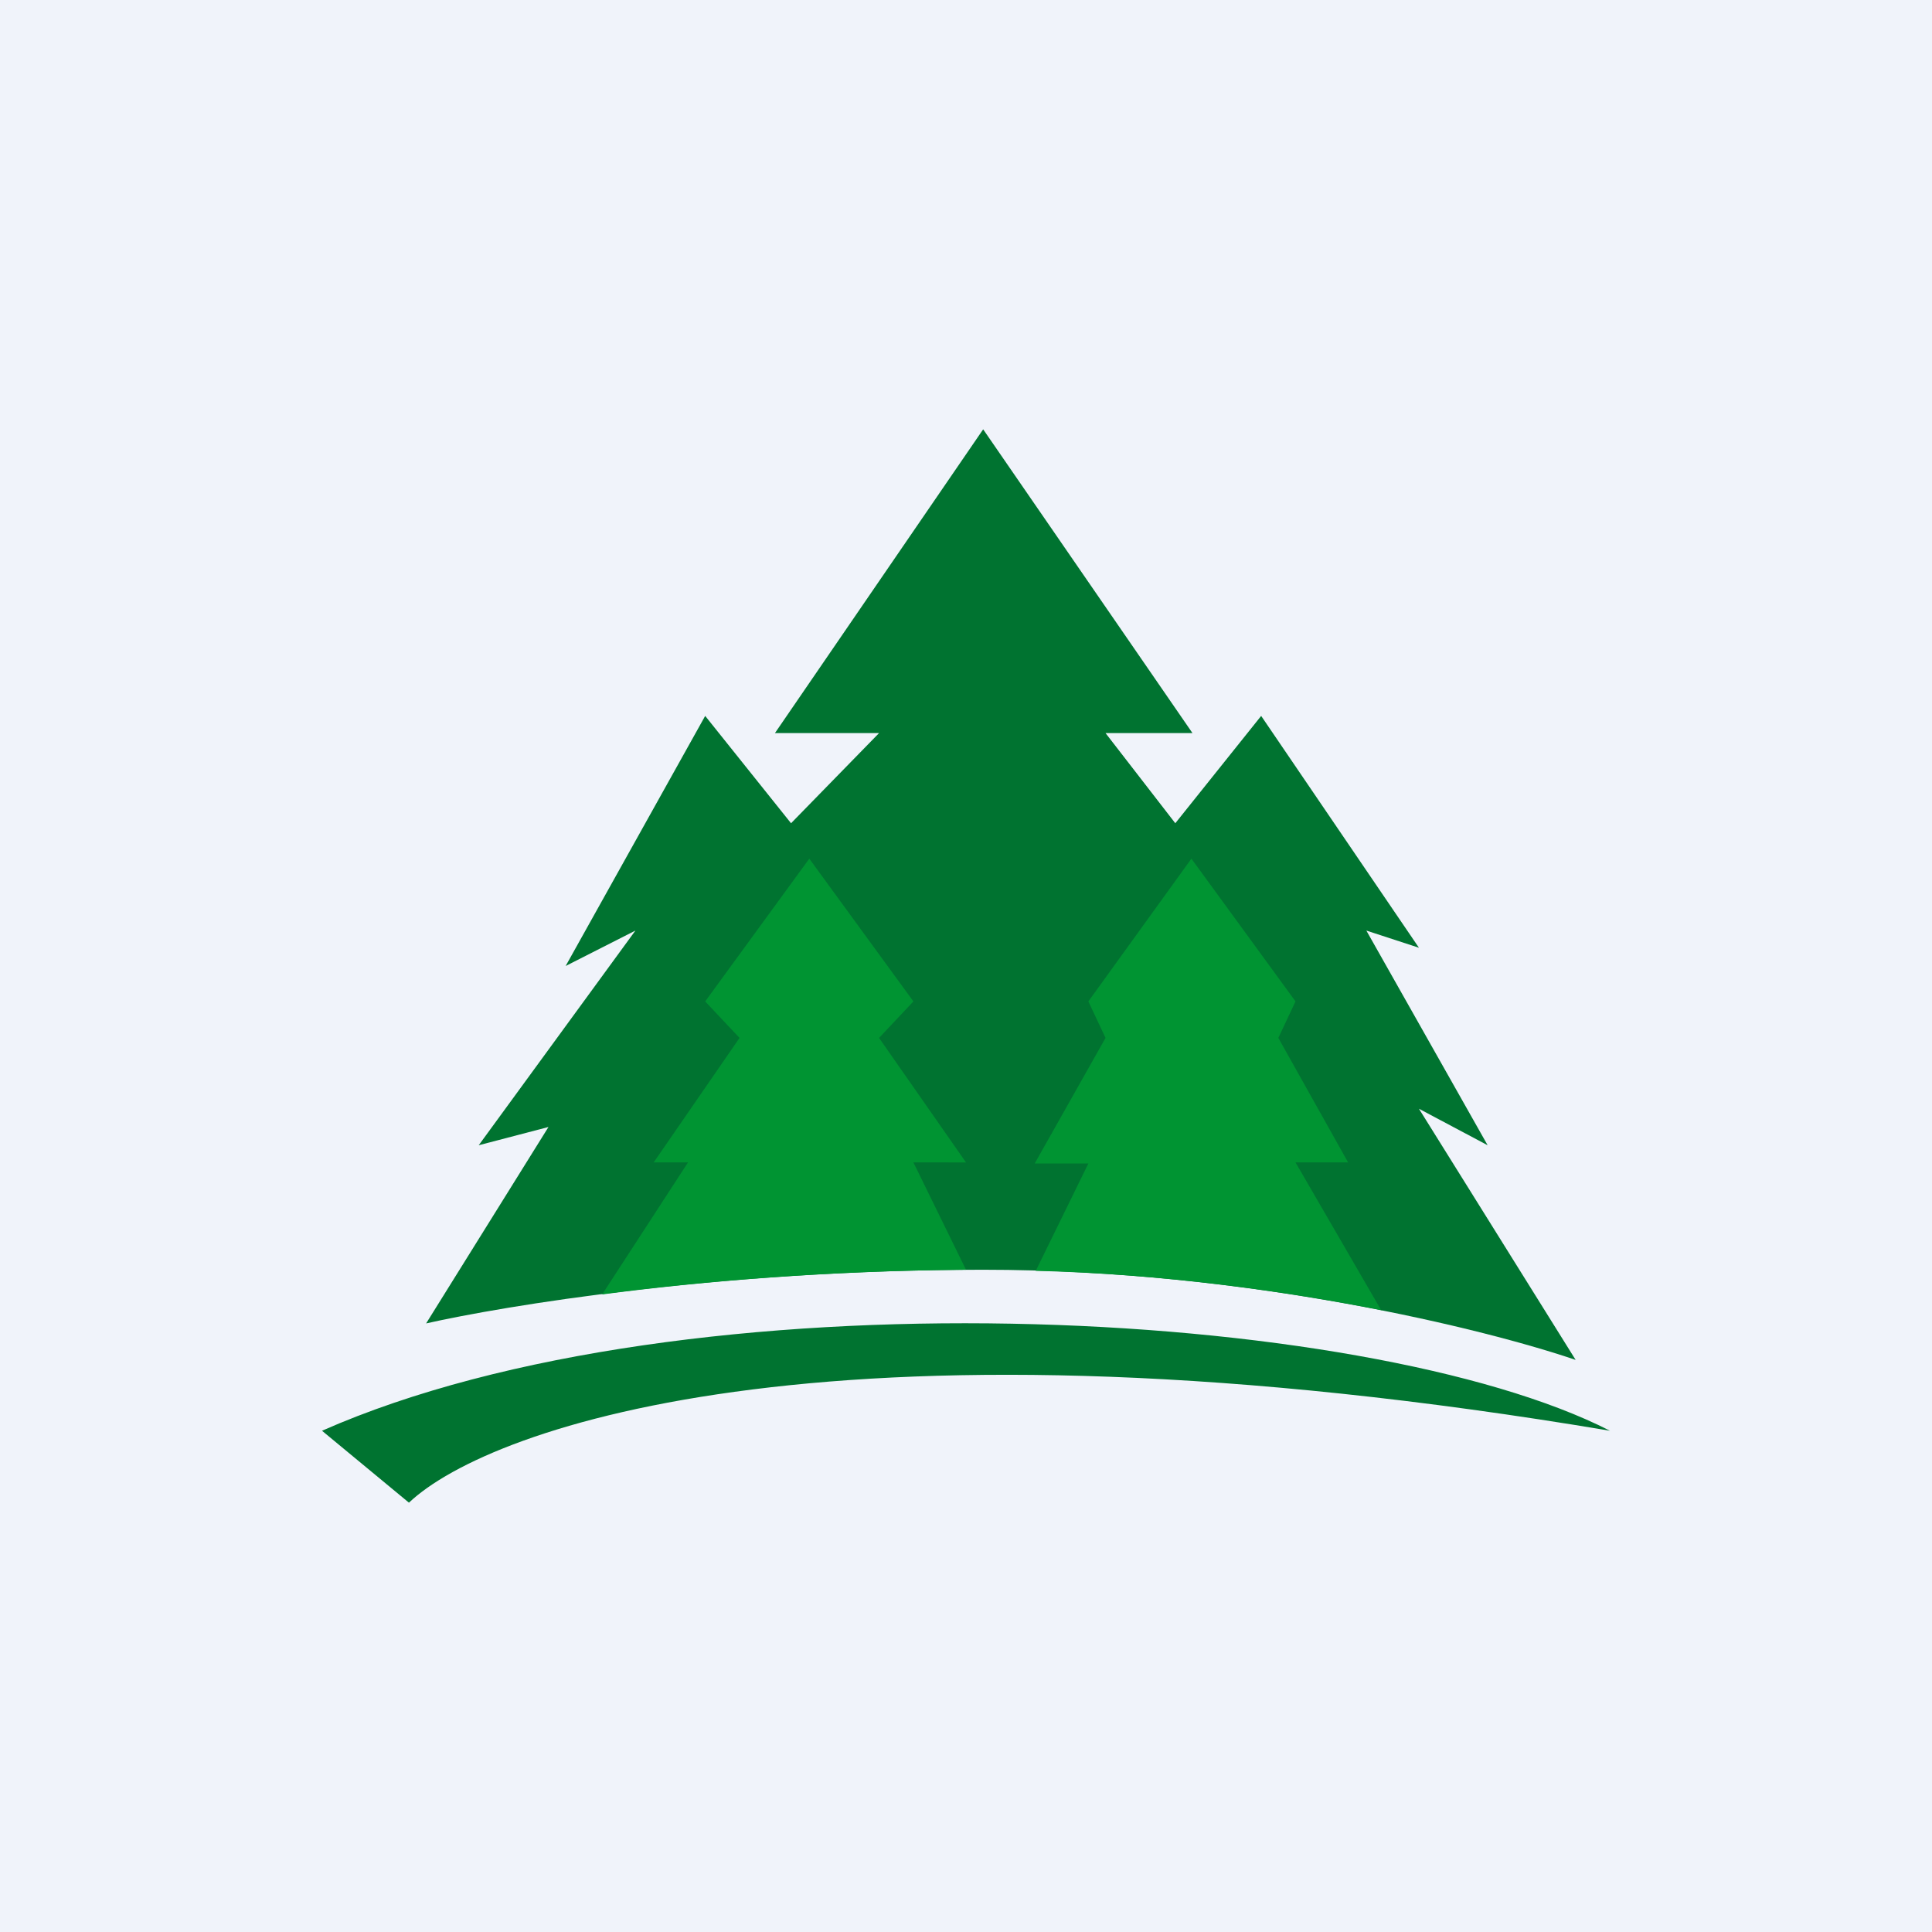
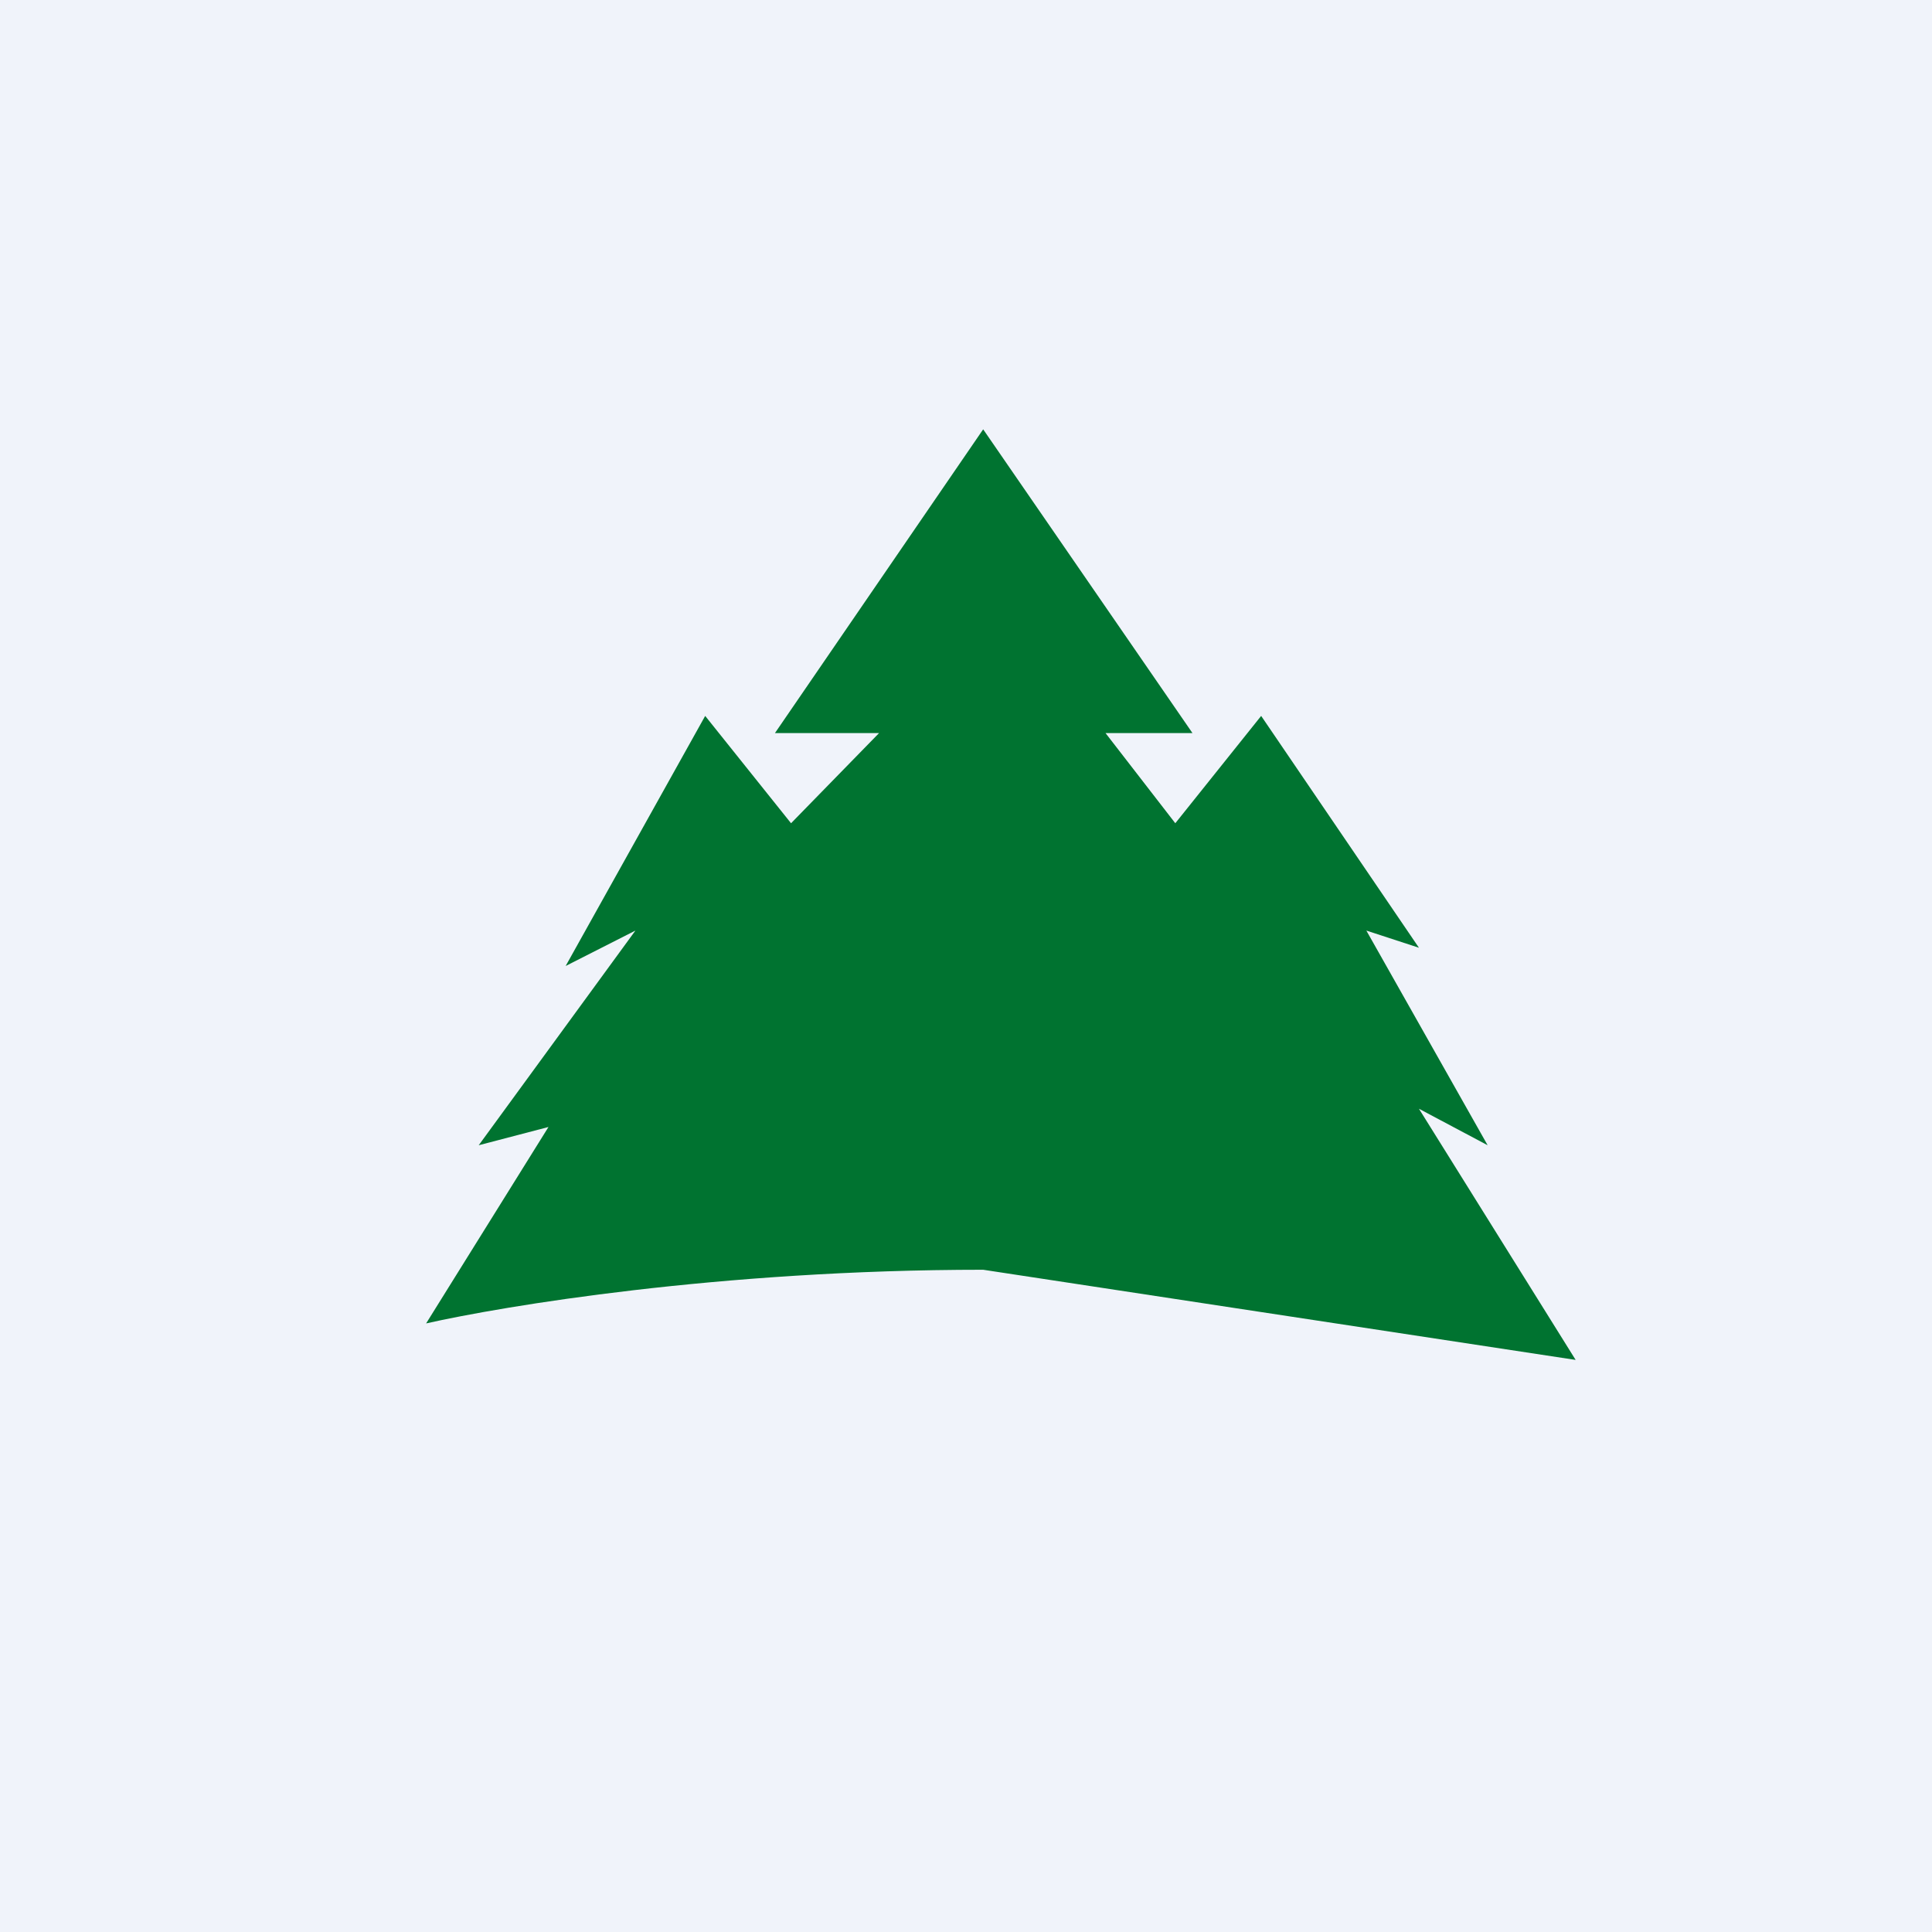
<svg xmlns="http://www.w3.org/2000/svg" width="18" height="18" viewBox="0 0 18 18">
  <path fill="#F0F3FA" d="M0 0h18v18H0z" />
-   <path d="M9.16 11.83c-2.46 0-4.48.34-5.19.5l1.14-1.83-.65.17 1.46-2-.65.33 1.3-2.33.8 1 .82-.84h-.97L9.16 4l1.95 2.83h-.81l.65.84.8-1 1.47 2.16-.49-.16 1.13 2-.64-.34 1.46 2.34c-.82-.28-3.05-.84-5.52-.84Z" fill="#007330" />
-   <path d="M12.89 12.21c-.91-.18-2.04-.34-3.24-.37l.49-1h-.5l.66-1.17-.16-.34L11.1 8l.97 1.33-.16.34.65 1.16h-.49l.8 1.38Zm-7.28-.15c.91-.12 2.08-.22 3.39-.23l-.49-1H9l-.81-1.16.32-.34L7.54 8l-.97 1.33.32.34-.8 1.16h.32l-.8 1.23Z" fill="#009432" />
-   <path d="M3.81 14 3 13.33c3.4-1.5 9.73-1.16 12 0-7.14-1.2-10.43-.05-11.19.67Z" fill="#007330" />
+   <path d="M9.16 11.83c-2.46 0-4.48.34-5.19.5l1.14-1.83-.65.17 1.46-2-.65.33 1.3-2.33.8 1 .82-.84h-.97L9.16 4l1.95 2.83h-.81l.65.84.8-1 1.47 2.16-.49-.16 1.13 2-.64-.34 1.46 2.34Z" fill="#007330" />
</svg>